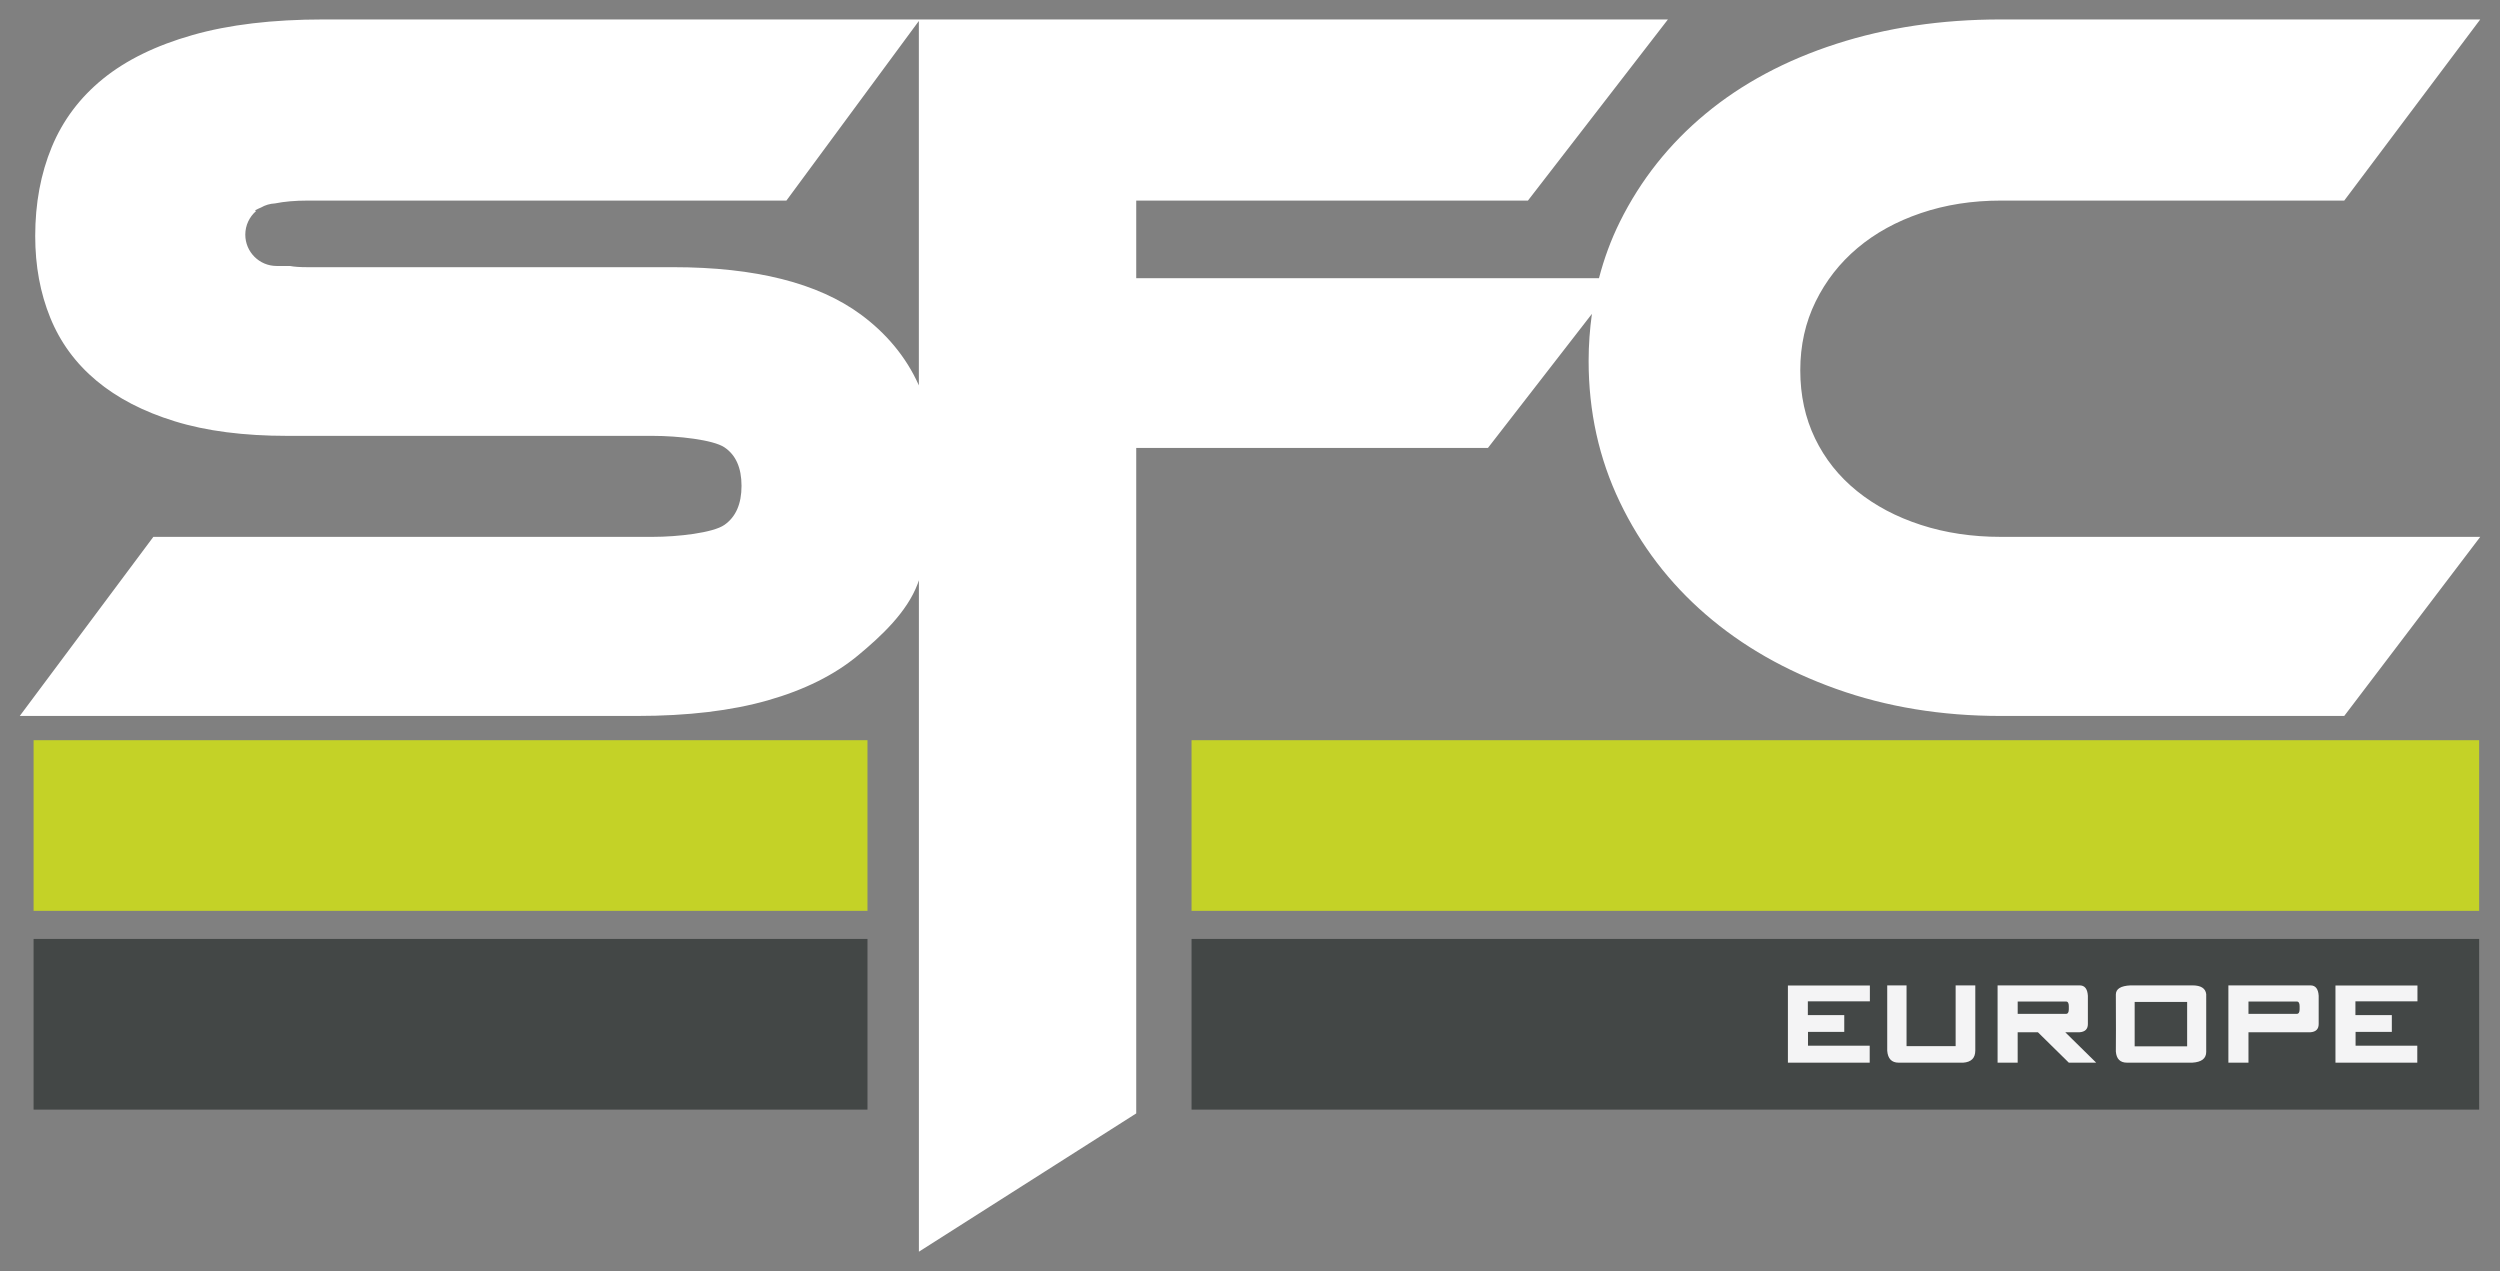
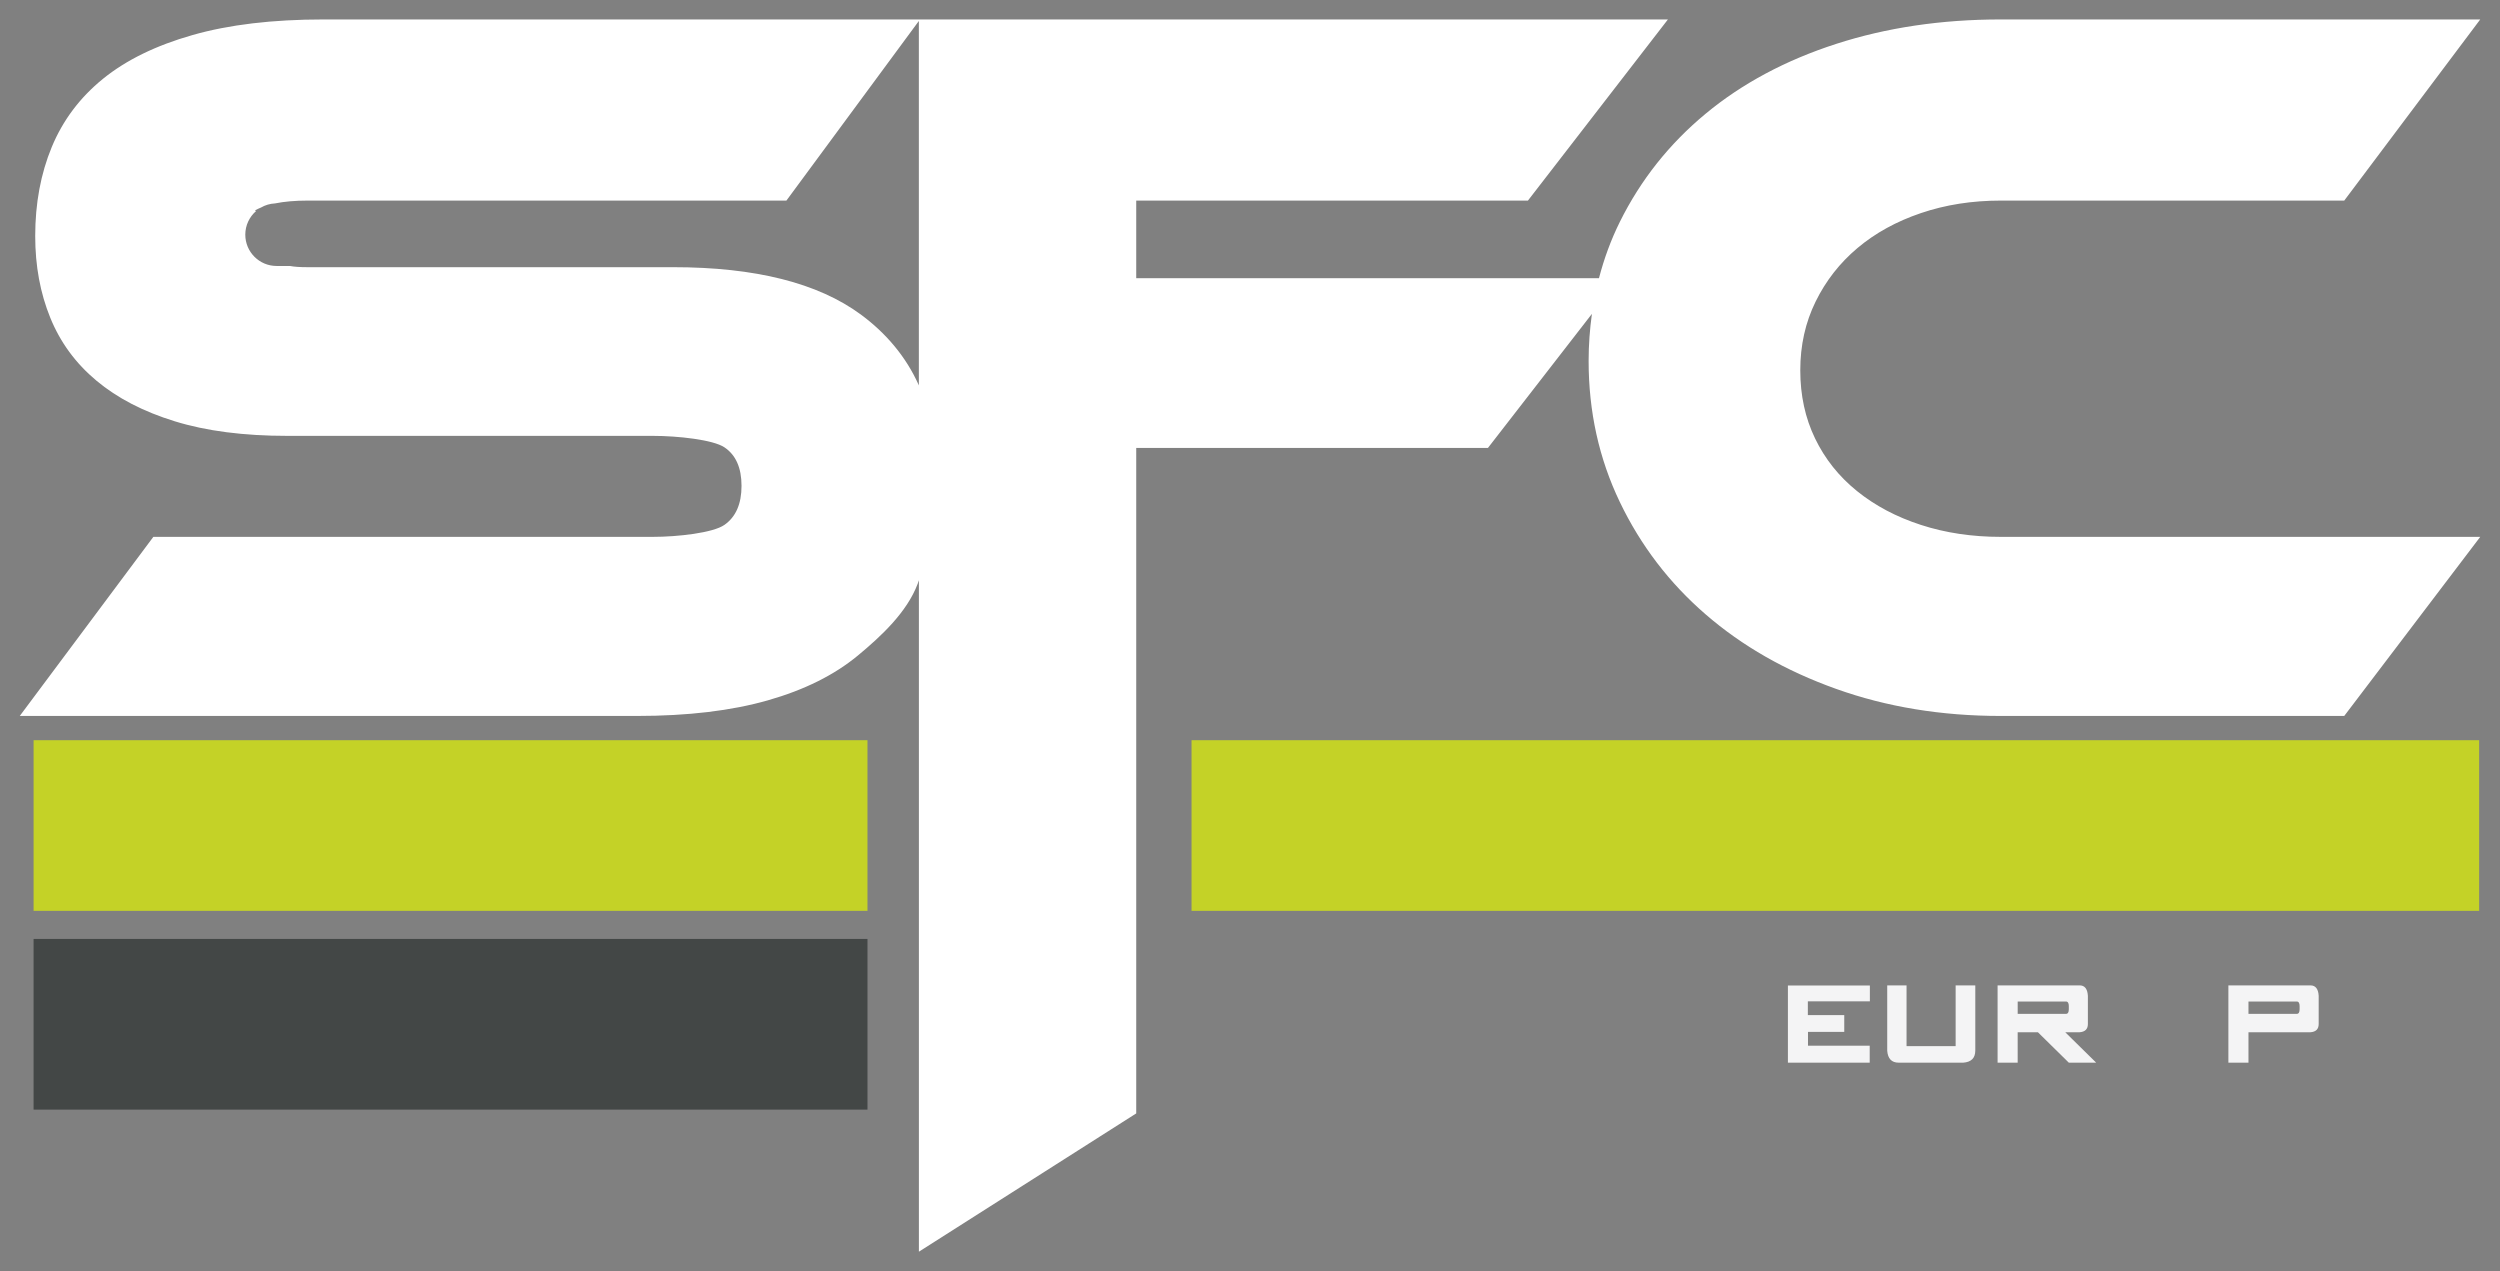
<svg xmlns="http://www.w3.org/2000/svg" version="1.1" x="0px" y="0px" viewBox="0 0 118 60" style="enable-background:new 0 0 118 60;" xml:space="preserve">
  <rect x="0" y="0" width="118" height="60" fill="#808080" stroke="none" />
  <style type="text/css">
	.st0{fill:none;stroke:#C4D227;stroke-miterlimit:10;}
	.st1{fill:#C4D227;}
	.st2{fill:#F0F3F4;}
	.st3{clip-path:url(#SVGID_2_);fill:url(#SVGID_3_);}
	.st4{clip-path:url(#SVGID_5_);fill:none;stroke:#1F4353;stroke-miterlimit:10;}
	.st5{clip-path:url(#SVGID_7_);fill:none;stroke:#1F4353;stroke-miterlimit:10;}
	.st6{fill:none;stroke:#FFFFFF;stroke-miterlimit:10;}
	.st7{fill:#FFFFFF;}
	.st8{fill:#434746;}
	.st9{fill:#F4F4F5;}
	.st10{fill:none;stroke:#FFFFFF;stroke-width:2;stroke-miterlimit:10;}
	.st11{clip-path:url(#SVGID_9_);fill:url(#SVGID_10_);}
	.st12{clip-path:url(#SVGID_12_);fill:none;stroke:#1F4353;stroke-miterlimit:10;}
	.st13{clip-path:url(#SVGID_14_);fill:none;stroke:#1F4353;stroke-miterlimit:10;}
	.st14{clip-path:url(#SVGID_16_);fill:url(#SVGID_17_);}
	.st15{clip-path:url(#SVGID_19_);fill:none;stroke:#1F4353;stroke-miterlimit:10;}
	.st16{clip-path:url(#SVGID_21_);fill:none;stroke:#1F4353;stroke-miterlimit:10;}
	.st17{clip-path:url(#SVGID_23_);fill:url(#SVGID_24_);}
	.st18{clip-path:url(#SVGID_26_);fill:none;stroke:#1F4353;stroke-miterlimit:10;}
	.st19{clip-path:url(#SVGID_28_);fill:none;stroke:#1F4353;stroke-miterlimit:10;}
	.st20{clip-path:url(#SVGID_30_);fill:url(#SVGID_31_);}
	.st21{clip-path:url(#SVGID_33_);fill:url(#SVGID_34_);}
	.st22{clip-path:url(#SVGID_36_);fill:none;stroke:#1F4353;stroke-miterlimit:10;}
	.st23{clip-path:url(#SVGID_38_);fill:none;stroke:#1F4353;stroke-miterlimit:10;}
	.st24{clip-path:url(#SVGID_40_);fill:url(#SVGID_41_);}
	.st25{clip-path:url(#SVGID_43_);fill:none;stroke:#1F4353;stroke-miterlimit:10;}
	.st26{clip-path:url(#SVGID_45_);fill:none;stroke:#1F4353;stroke-miterlimit:10;}
	.st27{clip-path:url(#SVGID_47_);}
	.st28{clip-path:url(#SVGID_51_);}
	.st29{clip-path:url(#SVGID_55_);}
	.st30{opacity:0.13;}
	.st31{clip-path:url(#SVGID_59_);fill:#434746;}
	.st32{fill:none;stroke:#0F3546;stroke-miterlimit:10;}
	.st33{fill:#0F3546;}
	.st34{fill:none;stroke:#0E3546;stroke-miterlimit:10;}
	.st35{fill:#0E3546;}
	.st36{fill:url(#SVGID_60_);}
	.st37{clip-path:url(#SVGID_62_);}
	.st38{fill:none;stroke:#C4D227;stroke-width:2;stroke-miterlimit:10;}
	.st39{fill:url(#SVGID_63_);}
	.st40{opacity:0.13;fill:#434746;}
	.st41{clip-path:url(#SVGID_71_);}
	.st42{opacity:0.3;fill:#434746;}
	.st43{opacity:0.61;fill:url(#SVGID_76_);}
	.st44{fill:#F1F3F4;}
	.st45{fill:#CAD73D;}
	.st46{fill:none;stroke:#CAD73D;stroke-miterlimit:10;}
	.st47{clip-path:url(#SVGID_106_);}
	.st48{opacity:0.08;fill:#434746;}
	.st49{clip-path:url(#SVGID_118_);}
	.st50{clip-path:url(#SVGID_122_);fill:#434746;}
	.st51{clip-path:url(#SVGID_124_);}
	.st52{clip-path:url(#SVGID_128_);}
	.st53{clip-path:url(#SVGID_132_);}
	.st54{clip-path:url(#SVGID_136_);}
	.st55{clip-path:url(#SVGID_140_);}
	.st56{clip-path:url(#SVGID_144_);fill:#434746;}
	.st57{fill:#E2E7E9;}
	.st58{fill:#FFFFFF;stroke:#E0E5E7;stroke-miterlimit:10;}
	.st59{fill:url(#SVGID_147_);}
	.st60{clip-path:url(#SVGID_149_);fill:none;stroke:#1F4353;stroke-miterlimit:10;}
	.st61{fill:none;stroke:#274958;stroke-miterlimit:10;}
	.st62{fill:none;stroke:#1F4353;stroke-miterlimit:10;}
	.st63{opacity:0.64;fill:#0E3546;}
	.st64{opacity:0.86;fill:url(#SVGID_152_);}
	.st65{fill:none;stroke:#CAD63D;stroke-miterlimit:10;}
	.st66{opacity:0.3;fill:#0E3546;}
	.st67{fill:#3084AC;}
</style>
  <g id="Background">
</g>
  <g id="Footer">
</g>
  <g id="Section_7">
</g>
  <g id="Section_6">
</g>
  <g id="Section_5">
</g>
  <g id="Section_4">
</g>
  <g id="Section_3">
</g>
  <g id="Section_2">
</g>
  <g id="Section_1">
</g>
  <g id="Header">
</g>
  <g id="Nav">
    <g>
      <path class="st7" d="M90.668,24.776c-1.159-0.376-2.165-0.908-3.017-1.597    c-0.853-0.688-1.512-1.515-1.979-2.482c-0.467-0.966-0.699-2.039-0.699-3.218    c0-1.18,0.241-2.261,0.724-3.244c0.482-0.983,1.142-1.826,1.979-2.53    c0.836-0.704,1.834-1.254,2.993-1.647c1.158-0.393,2.413-0.59,3.764-0.59h16.215l6.419-8.55    H94.433c-2.8,0-5.39,0.385-7.77,1.155c-2.382,0.771-4.433,1.867-6.154,3.292    s-3.072,3.129-4.054,5.111c-0.42,0.847-0.744,1.734-0.984,2.656H53.63V9.468h18.488l6.608-8.55    H43.425h-0.053h-28.103c-2.403,0-4.465,0.245-6.187,0.738C7.359,2.146,5.953,2.835,4.862,3.719    c-1.09,0.885-1.896,1.959-2.418,3.219c-0.522,1.262-0.782,2.662-0.782,4.201    c0,1.409,0.237,2.695,0.711,3.858c0.473,1.164,1.201,2.155,2.181,2.972    c0.979,0.82,2.212,1.459,3.698,1.917c1.484,0.459,3.255,0.687,5.31,0.687h17.256    c1.169,0,2.839,0.181,3.375,0.541c0.538,0.361,0.807,0.967,0.807,1.818    c0,0.853-0.269,1.467-0.807,1.843c-0.537,0.377-2.207,0.565-3.375,0.565H7.238l-6.305,8.453h29.127    c2.402,0,4.464-0.246,6.187-0.738c1.722-0.491,3.136-1.196,4.243-2.113    c1.106-0.916,2.32-2.047,2.826-3.391c0.019-0.051,0.038-0.11,0.056-0.165v31.694l10.258-6.527    V21.142H70.231l4.907-6.327c-0.099,0.721-0.155,1.459-0.155,2.221c0,2.393,0.49,4.612,1.472,6.658    c0.982,2.048,2.332,3.818,4.054,5.307c1.721,1.491,3.772,2.663,6.154,3.514    c2.38,0.852,4.97,1.278,7.77,1.278h16.215l6.419-8.453H94.433    C93.081,25.34,91.826,25.152,90.668,24.776 M40.633,14.847c-2.023-1.49-4.978-2.236-8.865-2.236    H14.51c-0.377,0-0.631-0.02-0.824-0.057H13.056c-0.816,0-1.478-0.662-1.478-1.478    c0-0.443,0.196-0.84,0.505-1.111c-0.014-0.016-0.029-0.029-0.045-0.038    c0.087-0.047,0.181-0.09,0.28-0.131c0.198-0.115,0.424-0.183,0.665-0.195    c0.432-0.087,0.94-0.133,1.526-0.133h22.609l6.252-8.478v17.201    C42.764,16.823,41.799,15.707,40.633,14.847" />
      <rect x="1.585" y="34.937" class="st1" width="39.36" height="8.055" />
      <rect x="1.585" y="44.318" class="st8" width="39.36" height="8.056" />
      <rect x="56.241" y="34.937" class="st1" width="60.775" height="8.055" />
-       <rect x="56.241" y="44.318" class="st8" width="60.775" height="8.056" />
      <polygon class="st9" points="84.389,50.158 84.389,46.516 88.258,46.516 88.258,47.263 85.33,47.263     85.33,47.913 87.049,47.913 87.049,48.705 85.337,48.705 85.337,49.357 88.25,49.357     88.25,50.158   " />
      <path class="st9" d="M89.078,46.51h0.911v2.866h2.317v-2.866h0.928v3.073    c0,0.358-0.191,0.549-0.573,0.575h-3.042c-0.334,0-0.514-0.189-0.542-0.565V46.51z" />
-       <path class="st9" d="M96.191,48.724h-0.957v1.434h-0.948v-3.648h3.876c0.238,0,0.367,0.166,0.386,0.493    v1.332c0,0.24-0.132,0.369-0.395,0.388h-0.672l1.457,1.434h-1.291L96.191,48.724z M95.235,47.855    h2.276c0.091,0,0.137-0.072,0.137-0.216v-0.152c0-0.143-0.045-0.216-0.137-0.216h-2.276V47.855z" />
-       <path class="st9" d="M104.134,49.643c0,0.32-0.22,0.489-0.659,0.515c-0.389,0.002-1.416,0.002-3.078,0    c-0.328,0-0.503-0.177-0.529-0.53c0.006-0.444,0.006-1.339,0-2.685c0-0.267,0.23-0.411,0.693-0.433    h2.917c0.406,0,0.624,0.139,0.655,0.415V49.643z M103.233,47.29h-2.477v2.098h2.477V47.29z" />
+       <path class="st9" d="M96.191,48.724h-0.957v1.434h-0.948v-3.648h3.876c0.238,0,0.367,0.166,0.386,0.493    v1.332c0,0.24-0.132,0.369-0.395,0.388h-0.672l1.457,1.434h-1.291L96.191,48.724M95.235,47.855    h2.276c0.091,0,0.137-0.072,0.137-0.216v-0.152c0-0.143-0.045-0.216-0.137-0.216h-2.276V47.855z" />
      <path class="st9" d="M106.128,48.724v1.434h-0.948v-3.648h3.876c0.238,0,0.367,0.166,0.386,0.493v1.332    c0,0.24-0.132,0.369-0.392,0.388H106.128z M106.128,47.855h2.276c0.091,0,0.138-0.072,0.138-0.216    v-0.152c0-0.143-0.046-0.216-0.138-0.216h-2.276V47.855z" />
-       <polygon class="st9" points="110.234,50.158 110.234,46.516 114.104,46.516 114.104,47.263 111.176,47.263     111.176,47.913 112.894,47.913 112.894,48.705 111.183,48.705 111.183,49.357 114.096,49.357     114.096,50.158   " />
    </g>
  </g>
</svg>